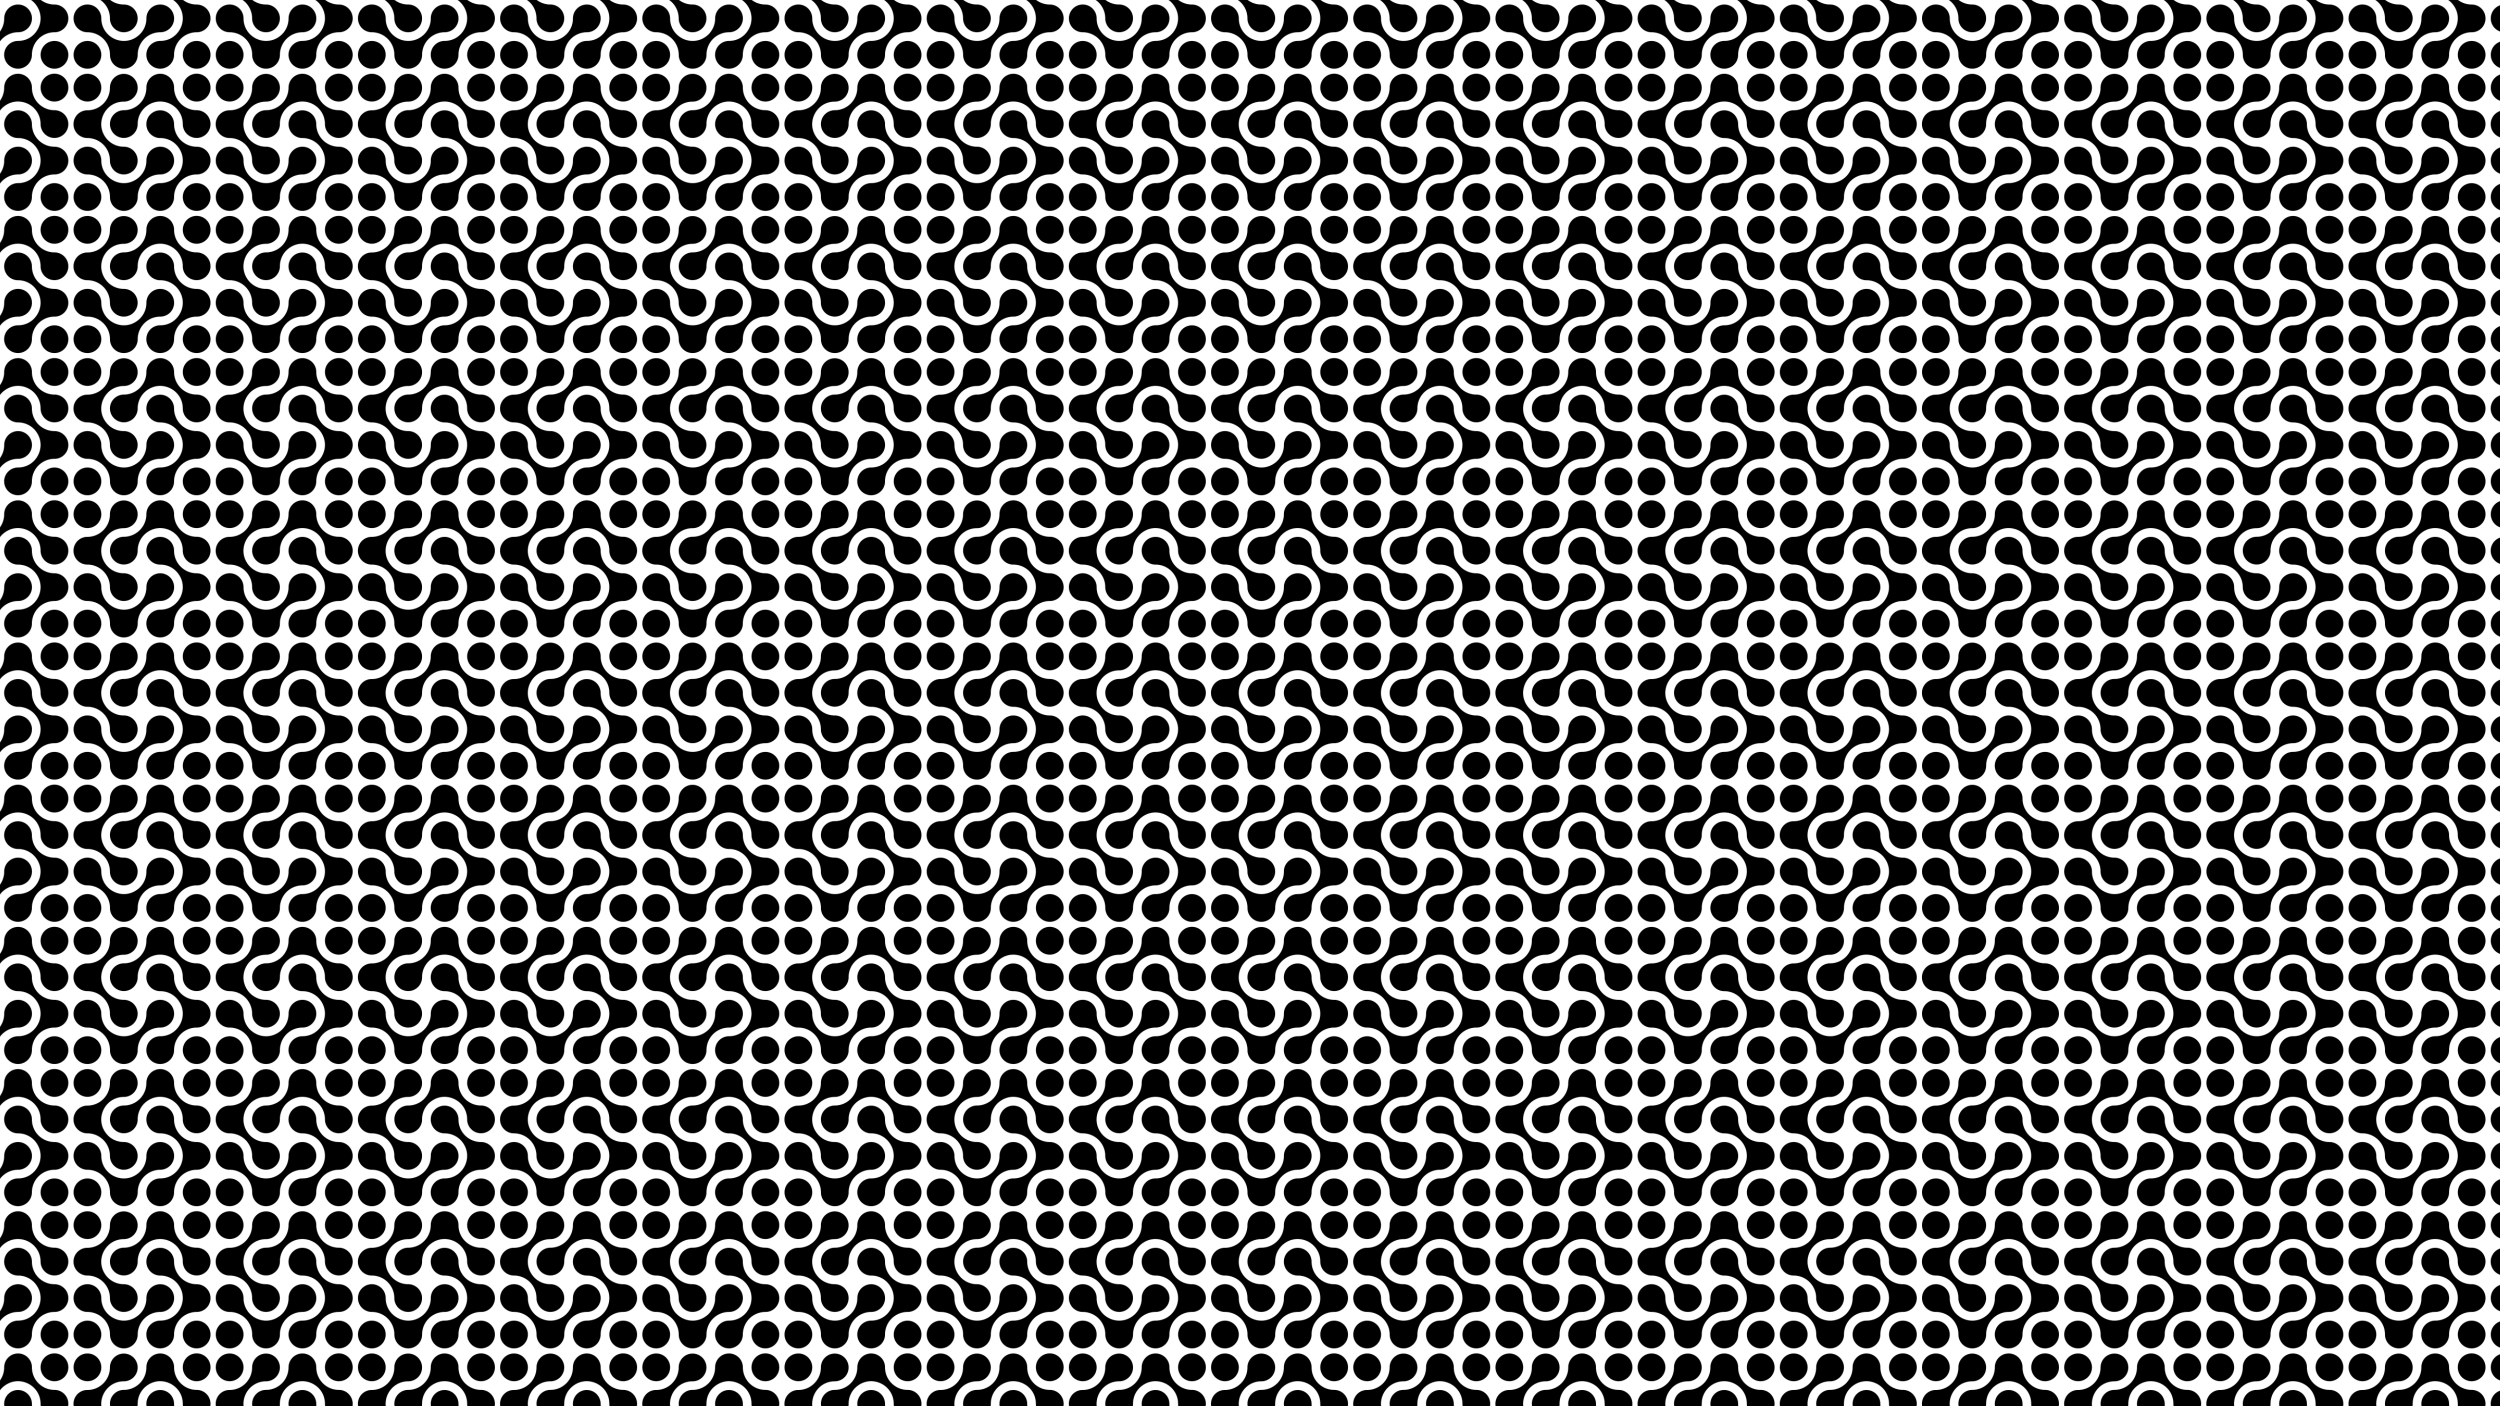
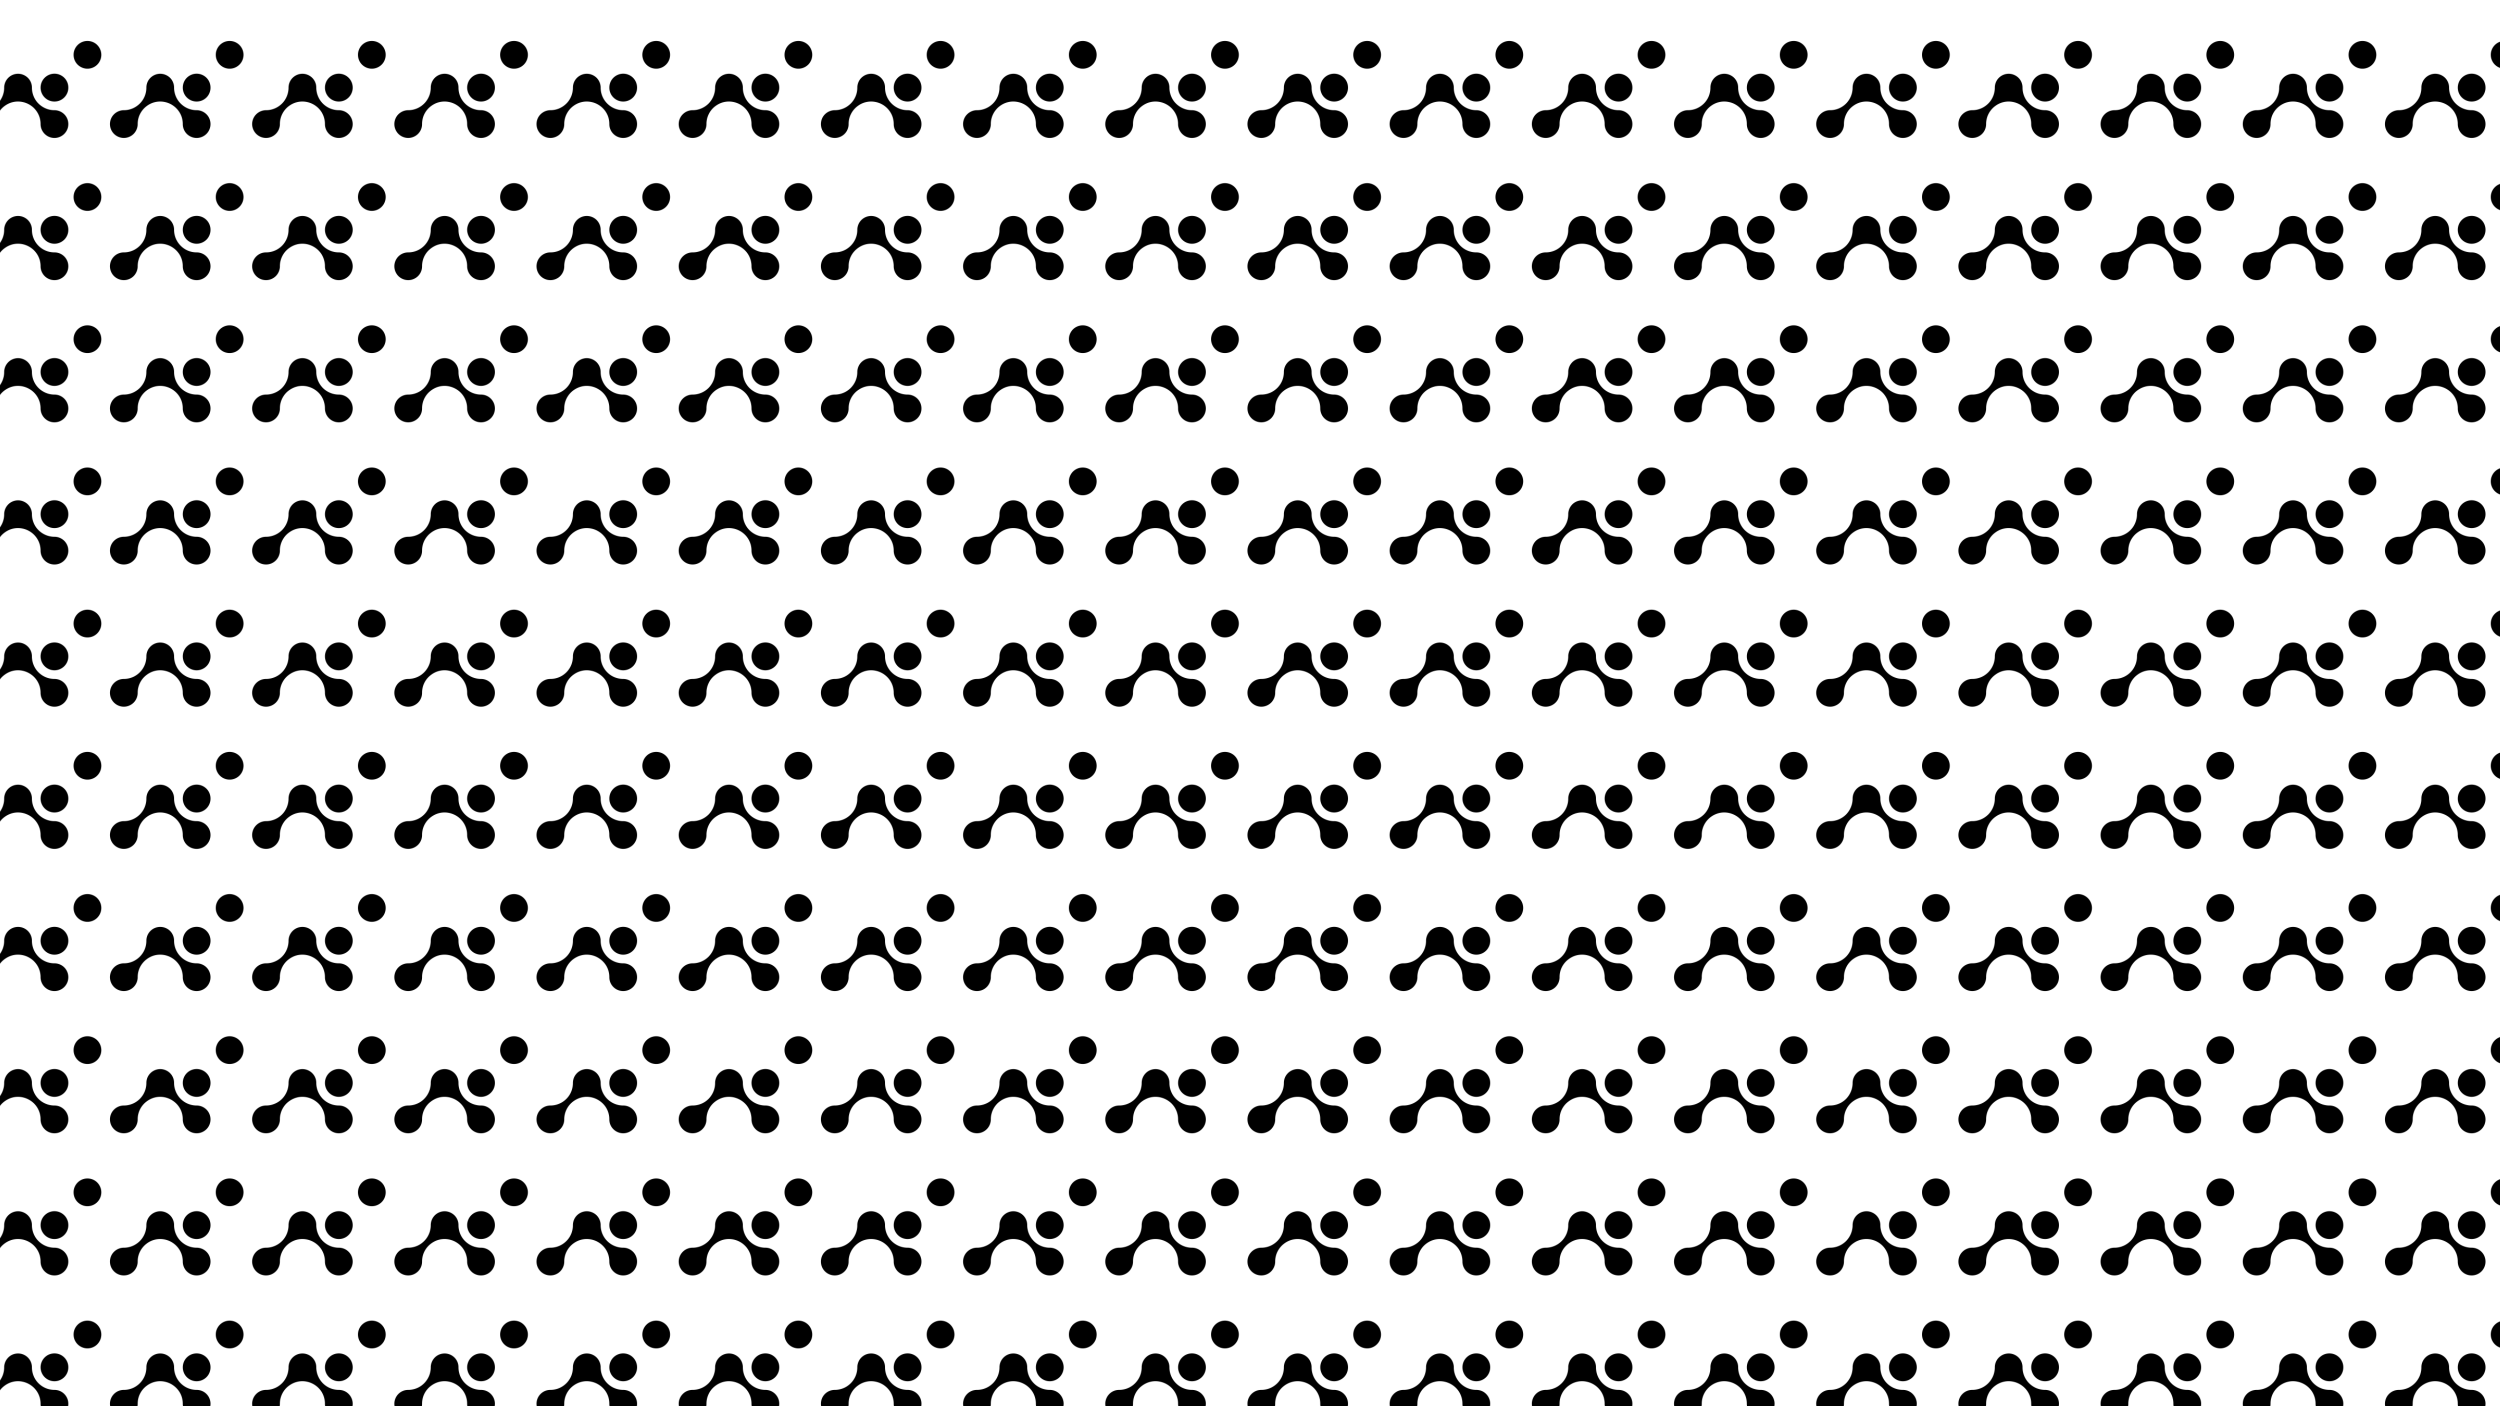
<svg xmlns="http://www.w3.org/2000/svg" viewBox="0 0 3840 2160">
  <defs>
    <pattern id="a" data-name="New Pattern" width="273" height="273" patternTransform="translate(108.995 109.427) scale(0.8)" patternUnits="userSpaceOnUse" viewBox="0 0 273 273">
      <rect width="273" height="273" fill="none" />
      <g>
        <path d="M240.83,58.171a26.648,26.648,0,0,1-26.113-26.656,26.618,26.618,0,1,1,53.235,0A26.656,26.656,0,0,1,240.83,58.171Z" />
-         <path d="M228.027,264.534a26.618,26.618,0,1,1,39.927-23.051A26.618,26.618,0,0,1,228.027,264.534Z" />
-         <path d="M88.255,264.534a26.36,26.36,0,0,1-13.307-23.051,43.315,43.315,0,0,0-43.09-43.332A26.633,26.633,0,1,1,58.3,171.5c0,35.2,39.923,55.855,68.712,34.992a42.754,42.754,0,0,0,17.823-35,26.618,26.618,0,1,1,26.3,26.656v0a43.316,43.316,0,0,0-42.955,43.329A26.618,26.618,0,0,1,88.255,264.534Z" />
-         <path d="M264.386,184.852a26.361,26.361,0,0,1-23.051,13.308A43.315,43.315,0,0,0,198,241.25a26.633,26.633,0,1,1-26.655-26.442c35.2,0,55.855-39.922,34.992-68.712a42.753,42.753,0,0,0-35-17.822A26.618,26.618,0,1,1,198,101.969h0a43.317,43.317,0,0,0,43.329,42.956A26.617,26.617,0,0,1,264.386,184.852Z" />
        <path d="M184.719,8.435a26.363,26.363,0,0,1,13.307,23.052,43.313,43.313,0,0,0,43.09,43.331,26.634,26.634,0,1,1-26.441,26.656c0-35.2-39.923-55.855-68.712-34.992a42.75,42.75,0,0,0-17.823,35,26.618,26.618,0,1,1-26.3-26.656v0a43.316,43.316,0,0,0,42.956-43.329A26.618,26.618,0,0,1,184.719,8.435Z" />
-         <path d="M18.372,54.566A26.618,26.618,0,1,1,58.3,31.515,26.616,26.616,0,0,1,18.372,54.566Z" />
        <path d="M18.372,264.537A26.619,26.619,0,1,1,58.3,241.483,26.621,26.621,0,0,1,18.372,264.537Z" />
-         <path d="M8.463,88.3A26.36,26.36,0,0,1,31.514,75a43.315,43.315,0,0,0,43.332-43.09A26.633,26.633,0,1,1,101.5,58.348c-35.2,0-55.855,39.923-34.992,68.712a42.754,42.754,0,0,0,35,17.823,26.617,26.617,0,1,1-26.656,26.3h0a43.316,43.316,0,0,0-43.329-42.955A26.618,26.618,0,0,1,8.463,88.3Z" />
      </g>
    </pattern>
  </defs>
  <rect width="3840" height="2160" fill="url(#a)" />
</svg>